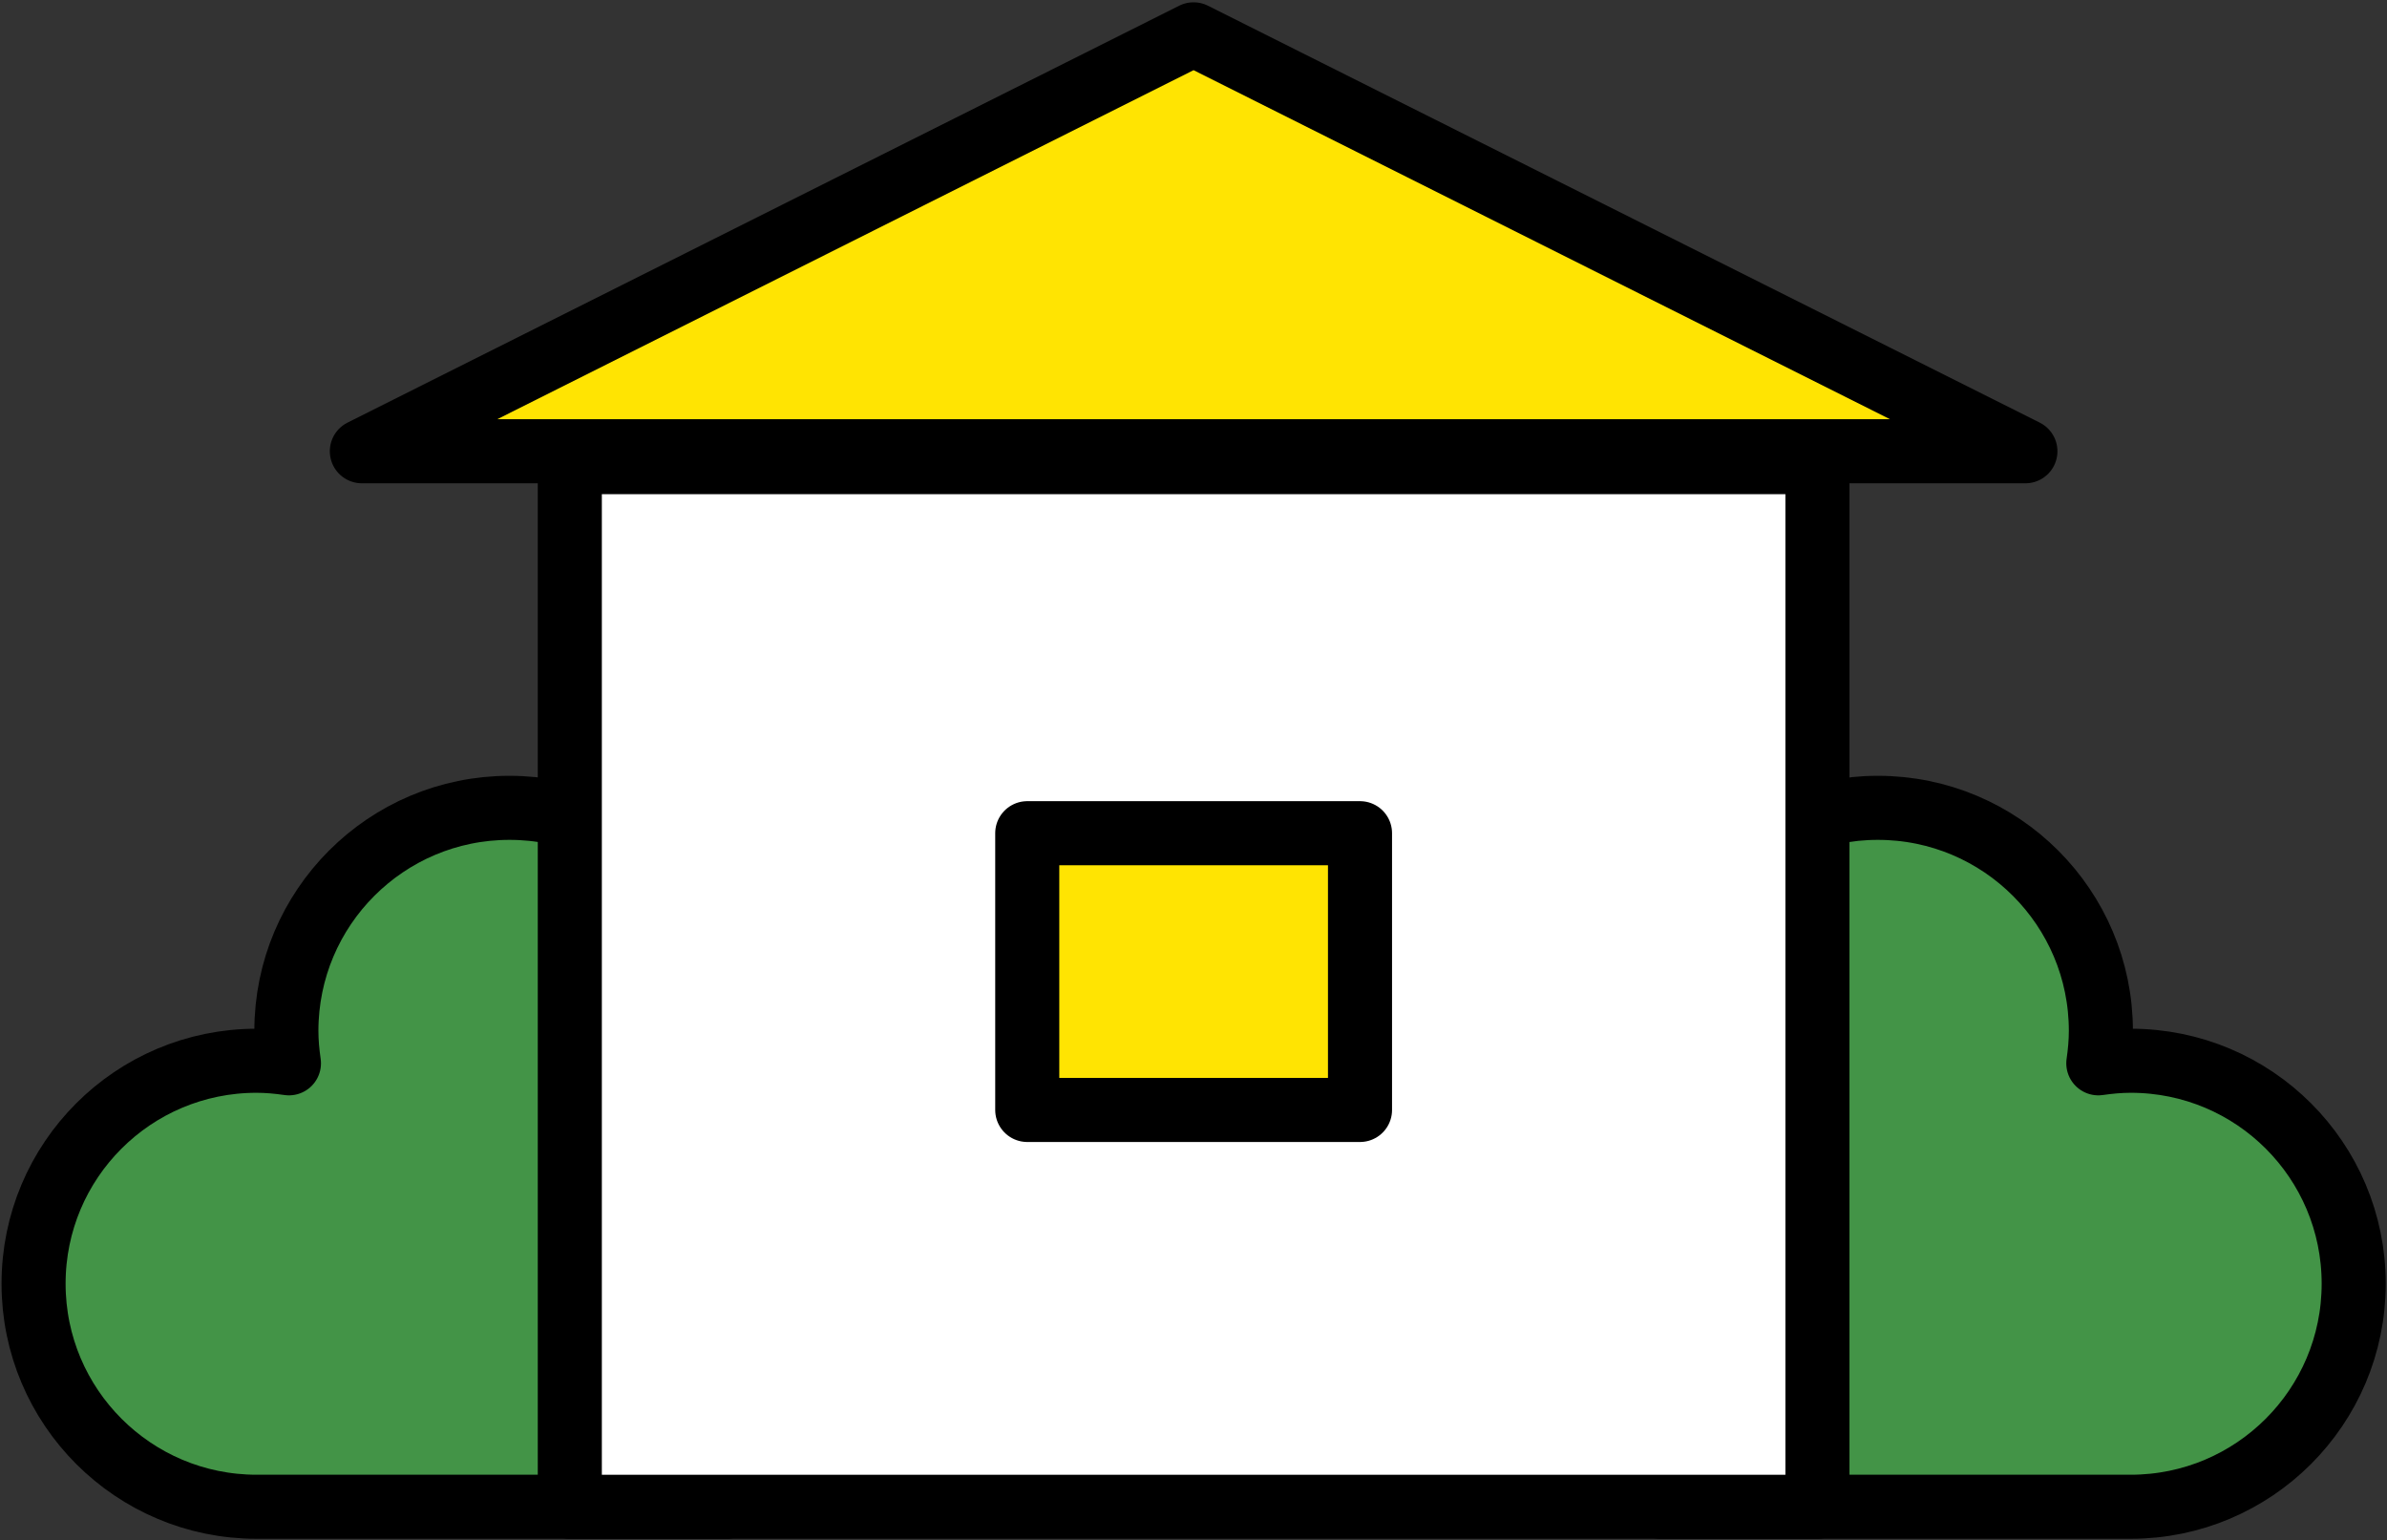
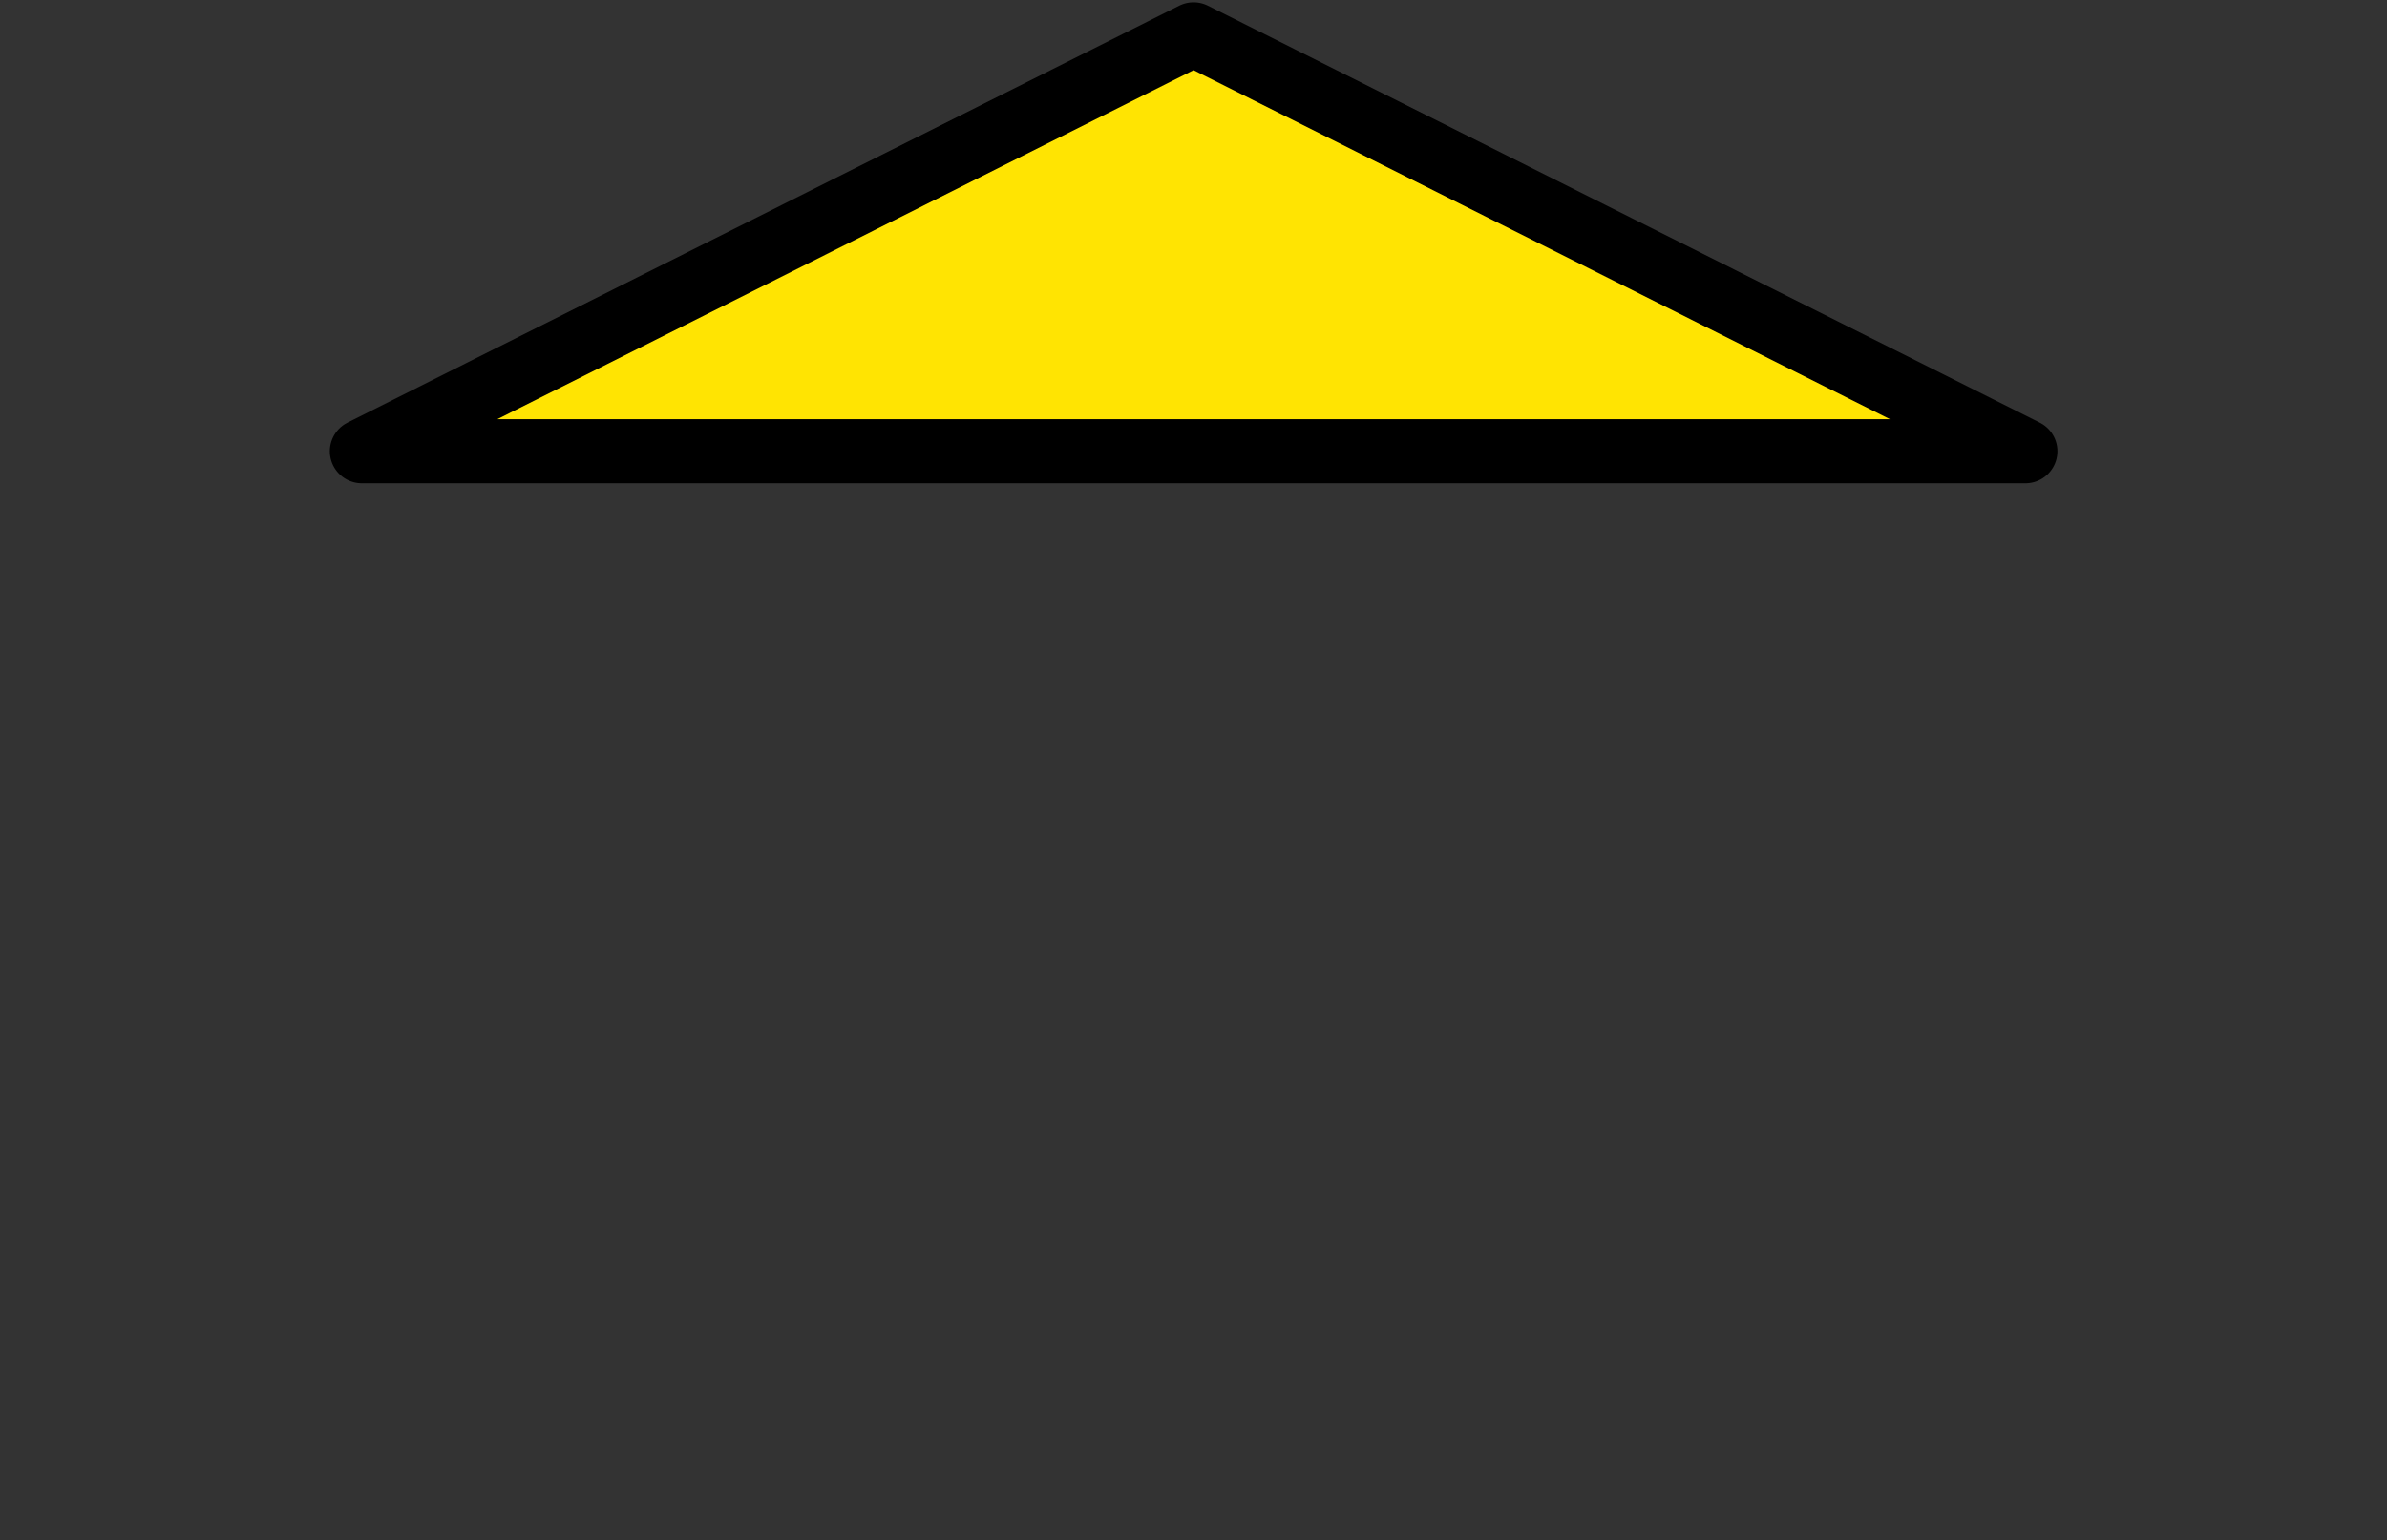
<svg xmlns="http://www.w3.org/2000/svg" version="1.1" id="レイヤー_2" x="0px" y="0px" viewBox="0 0 186.29 120.21" style="enable-background:new 0 0 186.29 120.21;" xml:space="preserve">
  <rect x="0" y="0" width="186.29" height="120.21" fill="#333333" stroke="none" />
  <style type="text/css">
	.st0{fill:#439447;stroke:#000000;stroke-width:5;stroke-linecap:round;stroke-linejoin:round;stroke-miterlimit:10;}
	.st1{fill:#FFE402;stroke:#000000;stroke-width:5;stroke-linecap:round;stroke-linejoin:round;stroke-miterlimit:10;}
	.st2{fill:#FFFFFF;stroke:#000000;stroke-width:5;stroke-linecap:round;stroke-linejoin:round;stroke-miterlimit:10;}
</style>
-   <path class="st0" d="M20.02,82.79c0.86,0,1.7,0.08,2.53,0.2c-0.12-0.83-0.2-1.67-0.2-2.53c0-9.61,7.79-17.41,17.41-17.41  s16.94,7.79,16.94,17.41c0,1.42,0,37.14,0,37.14s-35.12,0-36.67,0c-9.61,0-17.41-7.79-17.41-17.41S10.4,82.79,20.02,82.79z" />
-   <path class="st0" d="M166.29,82.79c-0.86,0-1.7,0.08-2.53,0.2c0.12-0.83,0.2-1.67,0.2-2.53c0-9.61-7.79-17.41-17.41-17.41  c-9.61,0-16.94,7.79-16.94,17.41c0,1.42,0,37.14,0,37.14s35.12,0,36.67,0c9.61,0,17.41-7.79,17.41-17.41S175.91,82.79,166.29,82.79z  " />
  <polygon class="st1" points="28.24,35.22 93.15,2.68 158.07,35.22 " />
-   <rect x="44.47" y="36.07" class="st2" width="97.37" height="81.53" />
-   <rect x="80.17" y="65.03" class="st1" width="25.97" height="21.6" />
</svg>